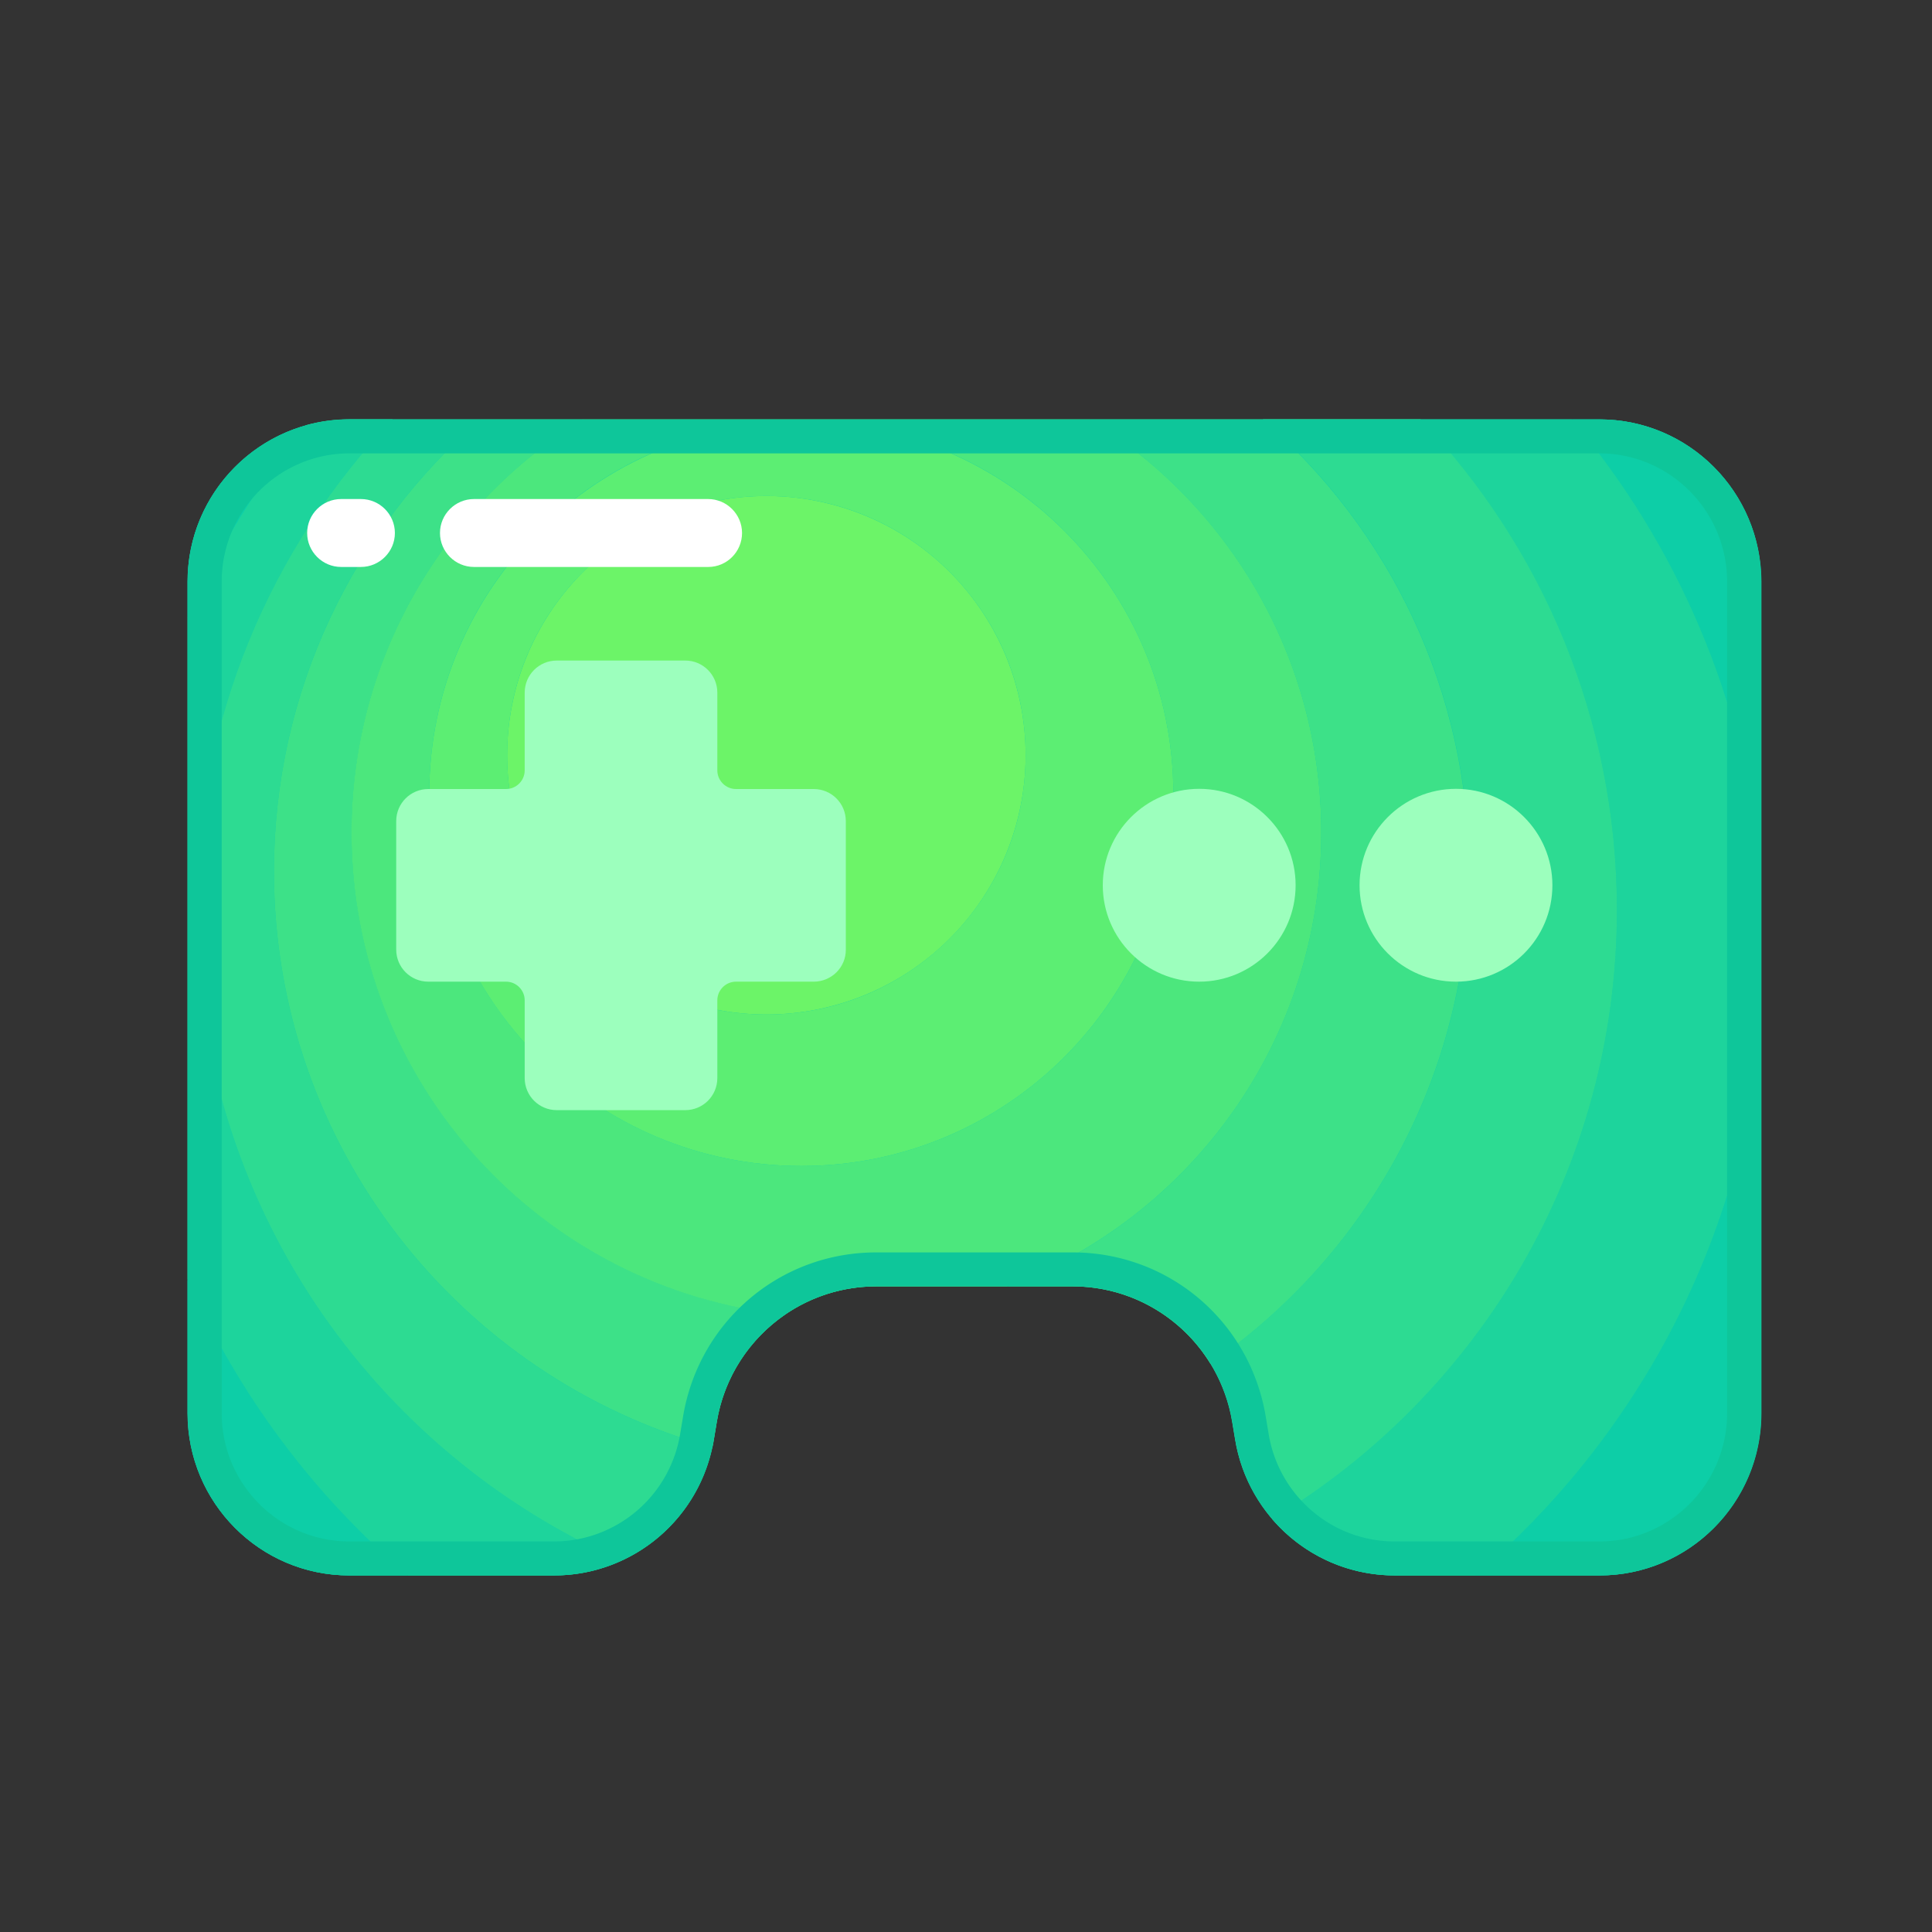
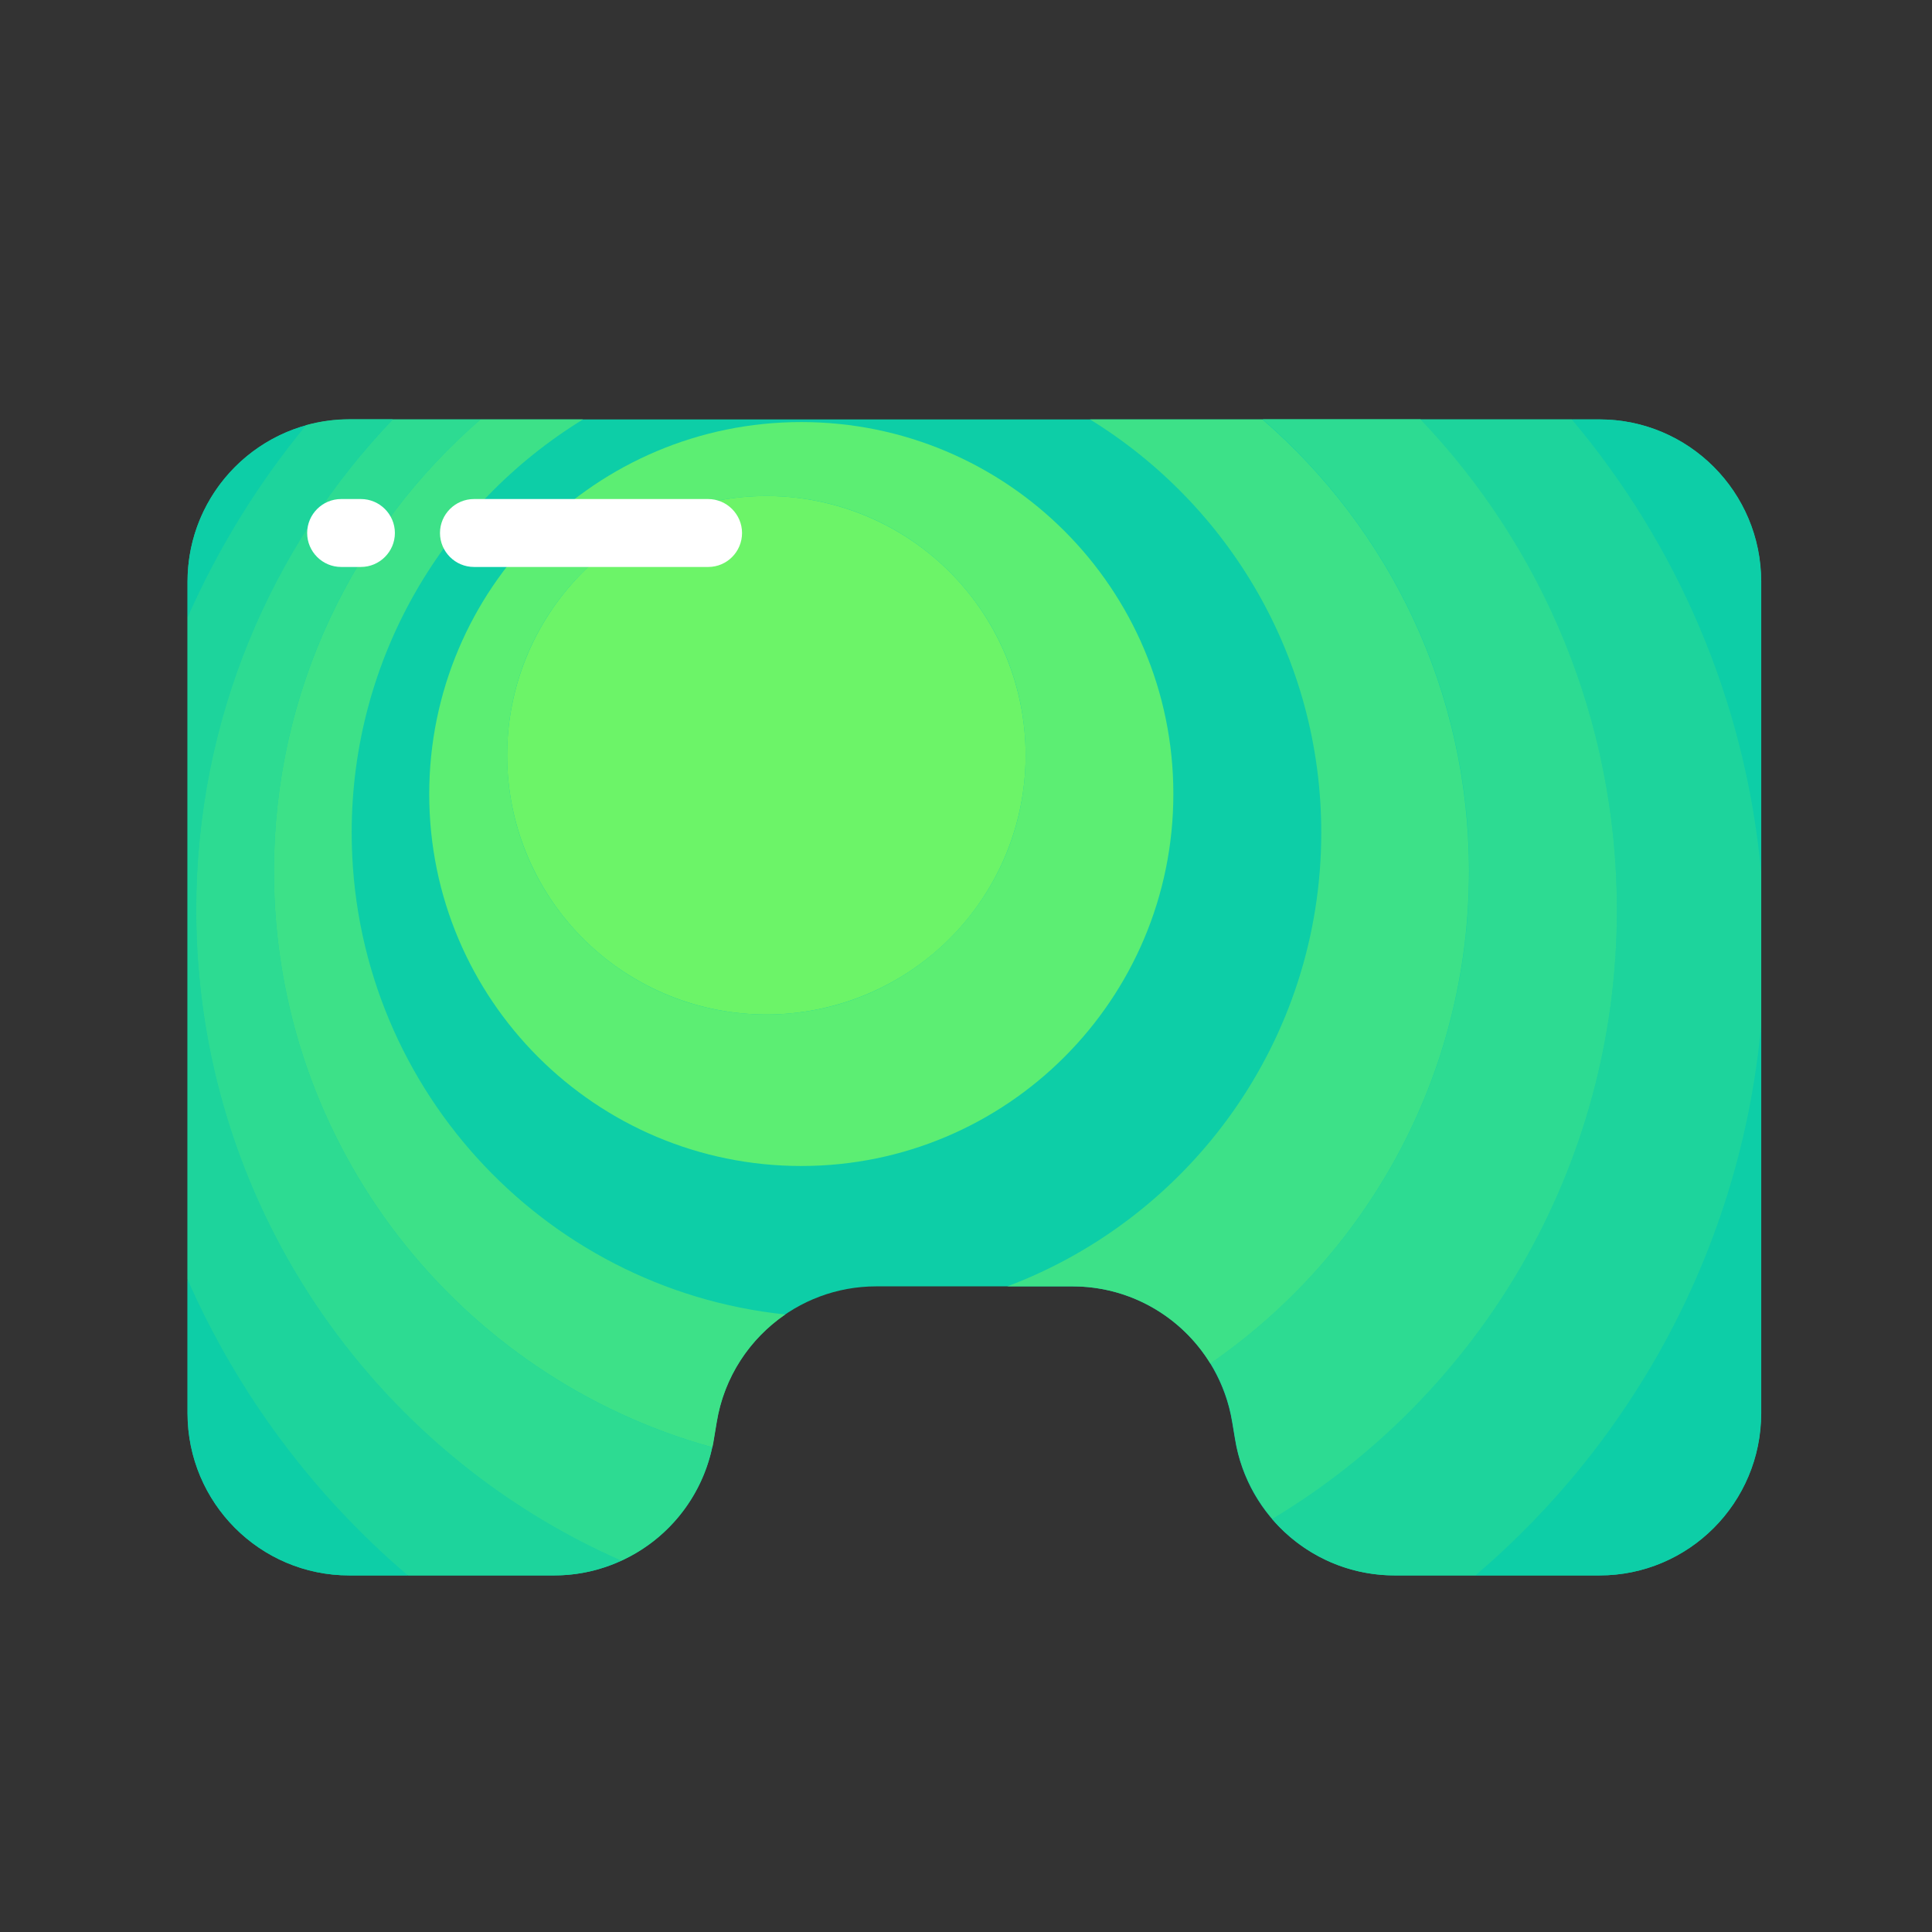
<svg xmlns="http://www.w3.org/2000/svg" t="1729104408947" class="icon" viewBox="0 0 1024 1024" version="1.1" p-id="27214" width="200" height="200">
  <rect x="0" y="0" width="1024" height="1024" fill="#333333" stroke="none" />
  <path d="M99.4 308.3V749c0 47.5 38.4 86 85.7 86h108.6c42 0 77.8-30.5 84.6-72.1l1.5-9c6.8-41.6 42.6-72.1 84.6-72.1h104.1c42 0 77.8 30.5 84.6 72.1l1.5 9c6.8 41.6 42.6 72.1 84.6 72.1h108.6c47.3 0 85.7-38.5 85.7-86V308.3c0-47.5-38.4-86-85.7-86H185.2c-47.4 0-85.8 38.5-85.8 86z" fill="#0DCEA7" p-id="27215" />
  <path d="M99.4 308.3v19.1c16.3-37 37.5-71.3 62.9-102-36.2 10.1-62.9 43.4-62.9 82.9zM933.4 308.3c0-47.5-38.4-86-85.7-86h-14.5C888.7 288.4 925 371.1 933.4 462V308.3zM99.4 678.3V749c0 47.5 38.4 86 85.7 86h31c-49.8-42.5-89.9-96-116.7-156.7zM933.4 749V543.8C922.6 660.2 866.1 763.3 781.9 835h65.8c47.4 0 85.7-38.5 85.7-86z" fill="#0DCEA7" p-id="27216" />
  <path d="M104 482.3c0-100.9 39.7-192.5 104.2-260.1h-23c-7.9 0-15.6 1.1-22.9 3.1-25.4 30.8-46.6 65.1-62.9 102v350.8C126.2 739 166.3 792.5 216.2 835h77.6c12.6 0 24.7-2.8 35.5-7.8C196.6 769 104 636.5 104 482.3zM933.4 543.8V462c-8.4-90.8-44.7-173.6-100.3-239.7h-80.4c64.6 67.6 104.3 159.2 104.3 260 0 137.1-73.2 257-182.7 322.9 15.8 18.4 39.2 29.8 64.9 29.8H782c84.1-71.7 140.6-174.8 151.4-291.2z" fill="#1DD49C" p-id="27217" />
  <path d="M145.2 461.8c0-95.7 42.4-181.5 109.5-239.5h-46.5C143.6 289.9 104 381.5 104 482.3c0 154.2 92.7 286.7 225.3 344.9 24.1-11 42.4-33 48.2-60.1-133.9-36.9-232.3-159.6-232.3-305.3zM857 482.3c0-100.9-39.7-192.5-104.2-260.1h-83.6c67.1 58.1 109.5 143.9 109.5 239.5 0 108.2-54.3 203.8-137.1 260.9 5.7 9.3 9.8 19.8 11.6 31.2l1.5 9c2.6 16.1 9.7 30.6 19.7 42.3C783.7 739.4 857 619.4 857 482.3z" fill="#2DDB92" p-id="27218" />
  <path d="M778.6 461.8c0-95.7-42.4-181.5-109.5-239.5h-91.4c73.5 45.2 122.6 126.4 122.6 219 0 110-69.2 203.9-166.4 240.5h34.6c30.5 0 57.8 16.1 73 40.9 82.8-57.1 137.1-152.6 137.1-260.9zM186.4 441.3c0-92.6 49-173.8 122.6-219h-54.3c-67.1 58.1-109.5 143.9-109.5 239.5 0 145.7 98.4 268.4 232.4 305.3 0.3-1.4 0.6-2.8 0.8-4.3l1.5-9c3.9-24 17.5-44.2 36.3-57.1C287 683.2 186.4 574 186.4 441.3z" fill="#3DE188" p-id="27219" />
-   <path d="M700.3 441.3c0-92.6-49-173.8-122.6-219H308.9c-73.5 45.2-122.6 126.4-122.6 219 0 132.7 100.6 241.9 229.7 255.5 13.8-9.5 30.5-15 48.3-15h69.5c97.3-36.6 166.5-130.4 166.5-240.5zM424.7 618c-108.9 0-197.2-88.3-197.2-197.2s88.3-197.2 197.2-197.2 197.2 88.3 197.2 197.2S533.6 618 424.7 618z" fill="#4CE77D" p-id="27220" />
  <path d="M424.7 223.7c-108.9 0-197.2 88.3-197.2 197.2S315.8 618 424.7 618s197.2-88.3 197.2-197.2-88.3-197.1-197.2-197.1z m-18.5 314c-75.9 0-137.4-61.5-137.4-137.4s61.5-137.4 137.4-137.4 137.4 61.5 137.4 137.4S482 537.7 406.2 537.7z" fill="#5CEE73" p-id="27221" />
  <path d="M406.2 400.3m-137.4 0a137.4 137.4 0 1 0 274.8 0 137.4 137.4 0 1 0-274.8 0Z" fill="#6CF468" p-id="27222" />
-   <path d="M847.7 240.3c37.3 0 67.7 30.5 67.7 68V749c0 37.5-30.4 68-67.7 68H739.2c-16 0-31.6-5.7-43.8-16.2a68.166 68.166 0 0 1-23-40.8l-1.5-9c-8.3-50.5-51.3-87.2-102.4-87.2H464.4c-51.1 0-94.1 36.7-102.4 87.2l-1.5 9c-2.6 15.9-10.8 30.4-23 40.8-12.2 10.4-27.8 16.2-43.8 16.2H185.2c-37.3 0-67.7-30.5-67.7-68V308.3c0-37.5 30.4-68 67.7-68h662.5m0-18H185.2c-47.3 0-85.7 38.5-85.7 86V749c0 47.5 38.4 86 85.7 86h108.6c42 0 77.8-30.5 84.6-72.1l1.5-9c6.8-41.6 42.6-72.1 84.6-72.1h104.1c42 0 77.8 30.5 84.6 72.1l1.5 9c6.8 41.6 42.6 72.1 84.6 72.1h108.6c47.3 0 85.7-38.5 85.7-86V308.3c-0.2-47.5-38.5-86-85.9-86z" fill="#0EC69A" p-id="27223" />
-   <path d="M771.7 520.3c-28.2 0-51.1-22.9-51.1-51.1 0-28.2 22.9-51.1 51.1-51.1 28.2 0 51.1 22.9 51.1 51.1 0 28.3-22.9 51.1-51.1 51.1z m-136.1 0c-28.2 0-51.1-22.9-51.1-51.1 0-28.2 22.9-51.1 51.1-51.1 28.2 0 51.1 22.9 51.1 51.1s-22.9 51.1-51.1 51.1z m-204.3 0h-41.2c-5.4 0-9.9 4.4-9.9 9.9v41.2c0 9.4-7.6 17-17 17h-68.1c-9.4 0-17-7.6-17-17v-41.2c0-5.4-4.4-9.9-9.9-9.9H227c-9.4 0-17-7.6-17-17v-68.1c0-9.4 7.6-17 17-17h41.2c5.4 0 9.9-4.4 9.9-9.9v-41.2c0-9.4 7.6-17 17-17h68.1c9.4 0 17 7.6 17 17v41.2c0 5.4 4.4 9.9 9.9 9.9h41.2c9.4 0 17 7.6 17 17v68.1c0.1 9.4-7.6 17-17 17z" fill="#9CFFBD" p-id="27224" />
  <path d="M375.4 300.5H251.2c-9.9 0-18-8.1-18-18s8.1-18 18-18h124.1c9.9 0 18 8.1 18 18s-8 18-17.9 18zM191.3 300.5h-10.5c-9.9 0-18-8.1-18-18s8.1-18 18-18h10.5c9.9 0 18 8.1 18 18s-8.1 18-18 18z" fill="#FFFFFF" p-id="27225" />
</svg>